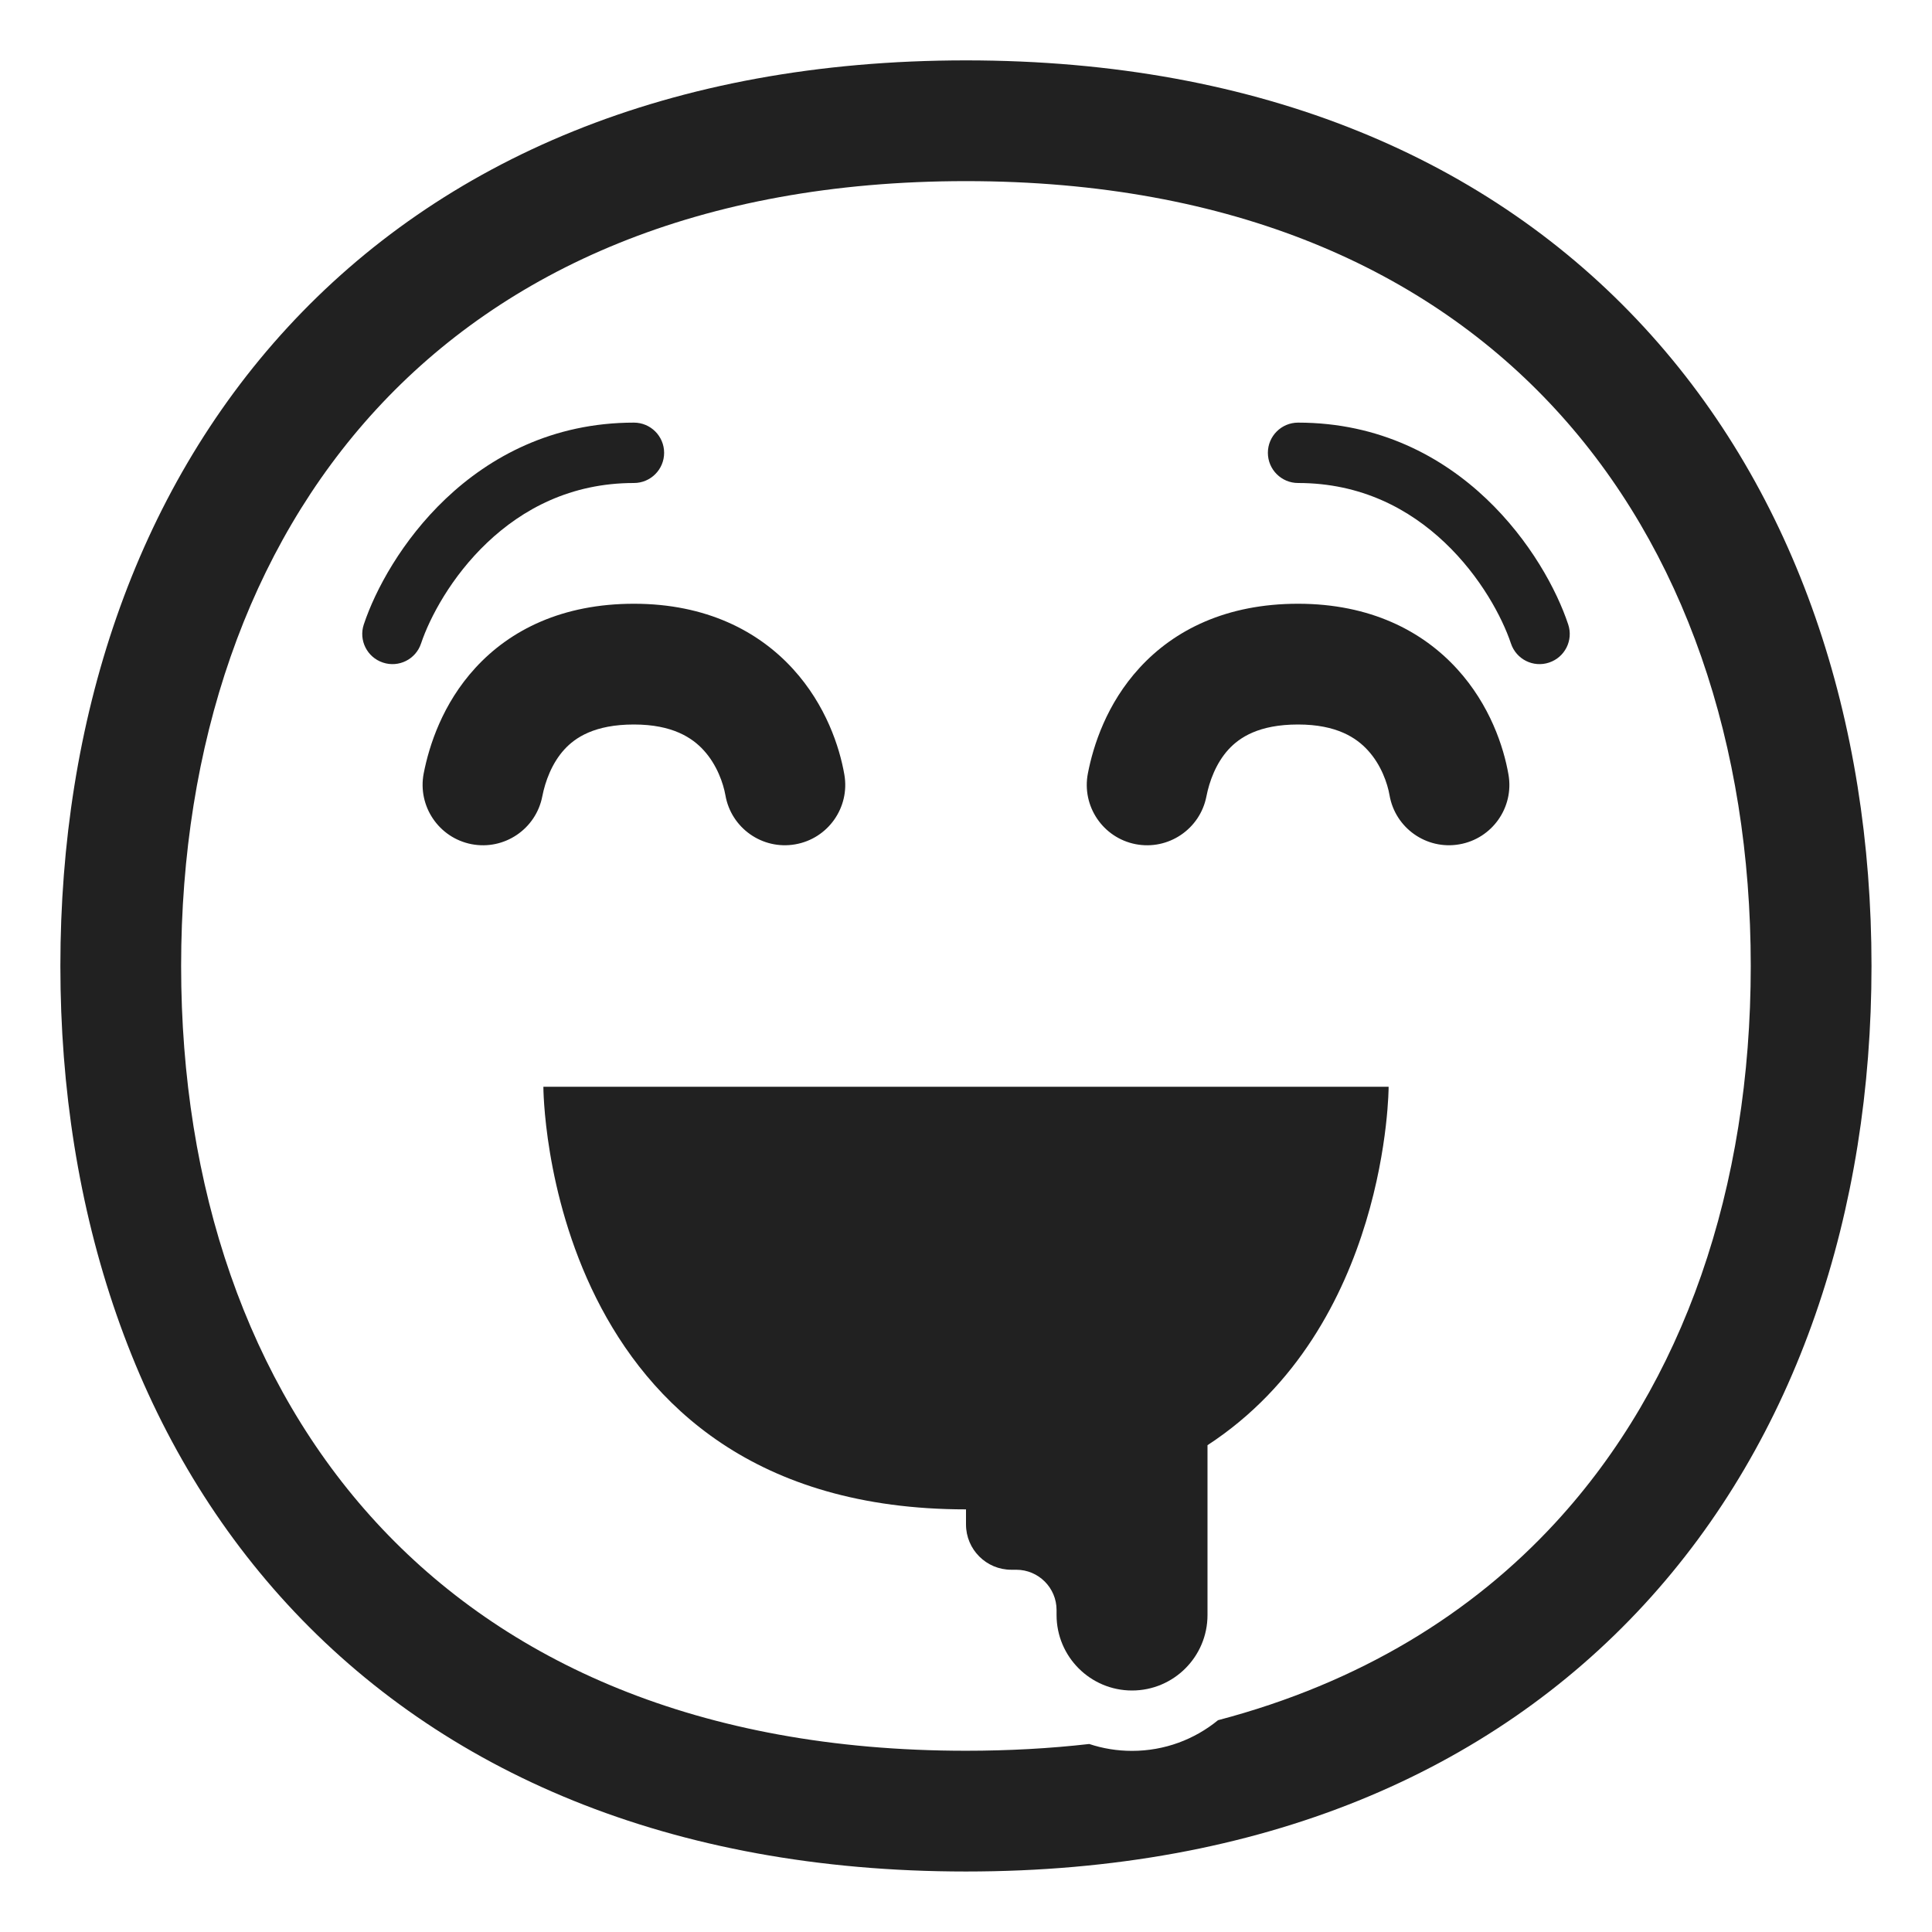
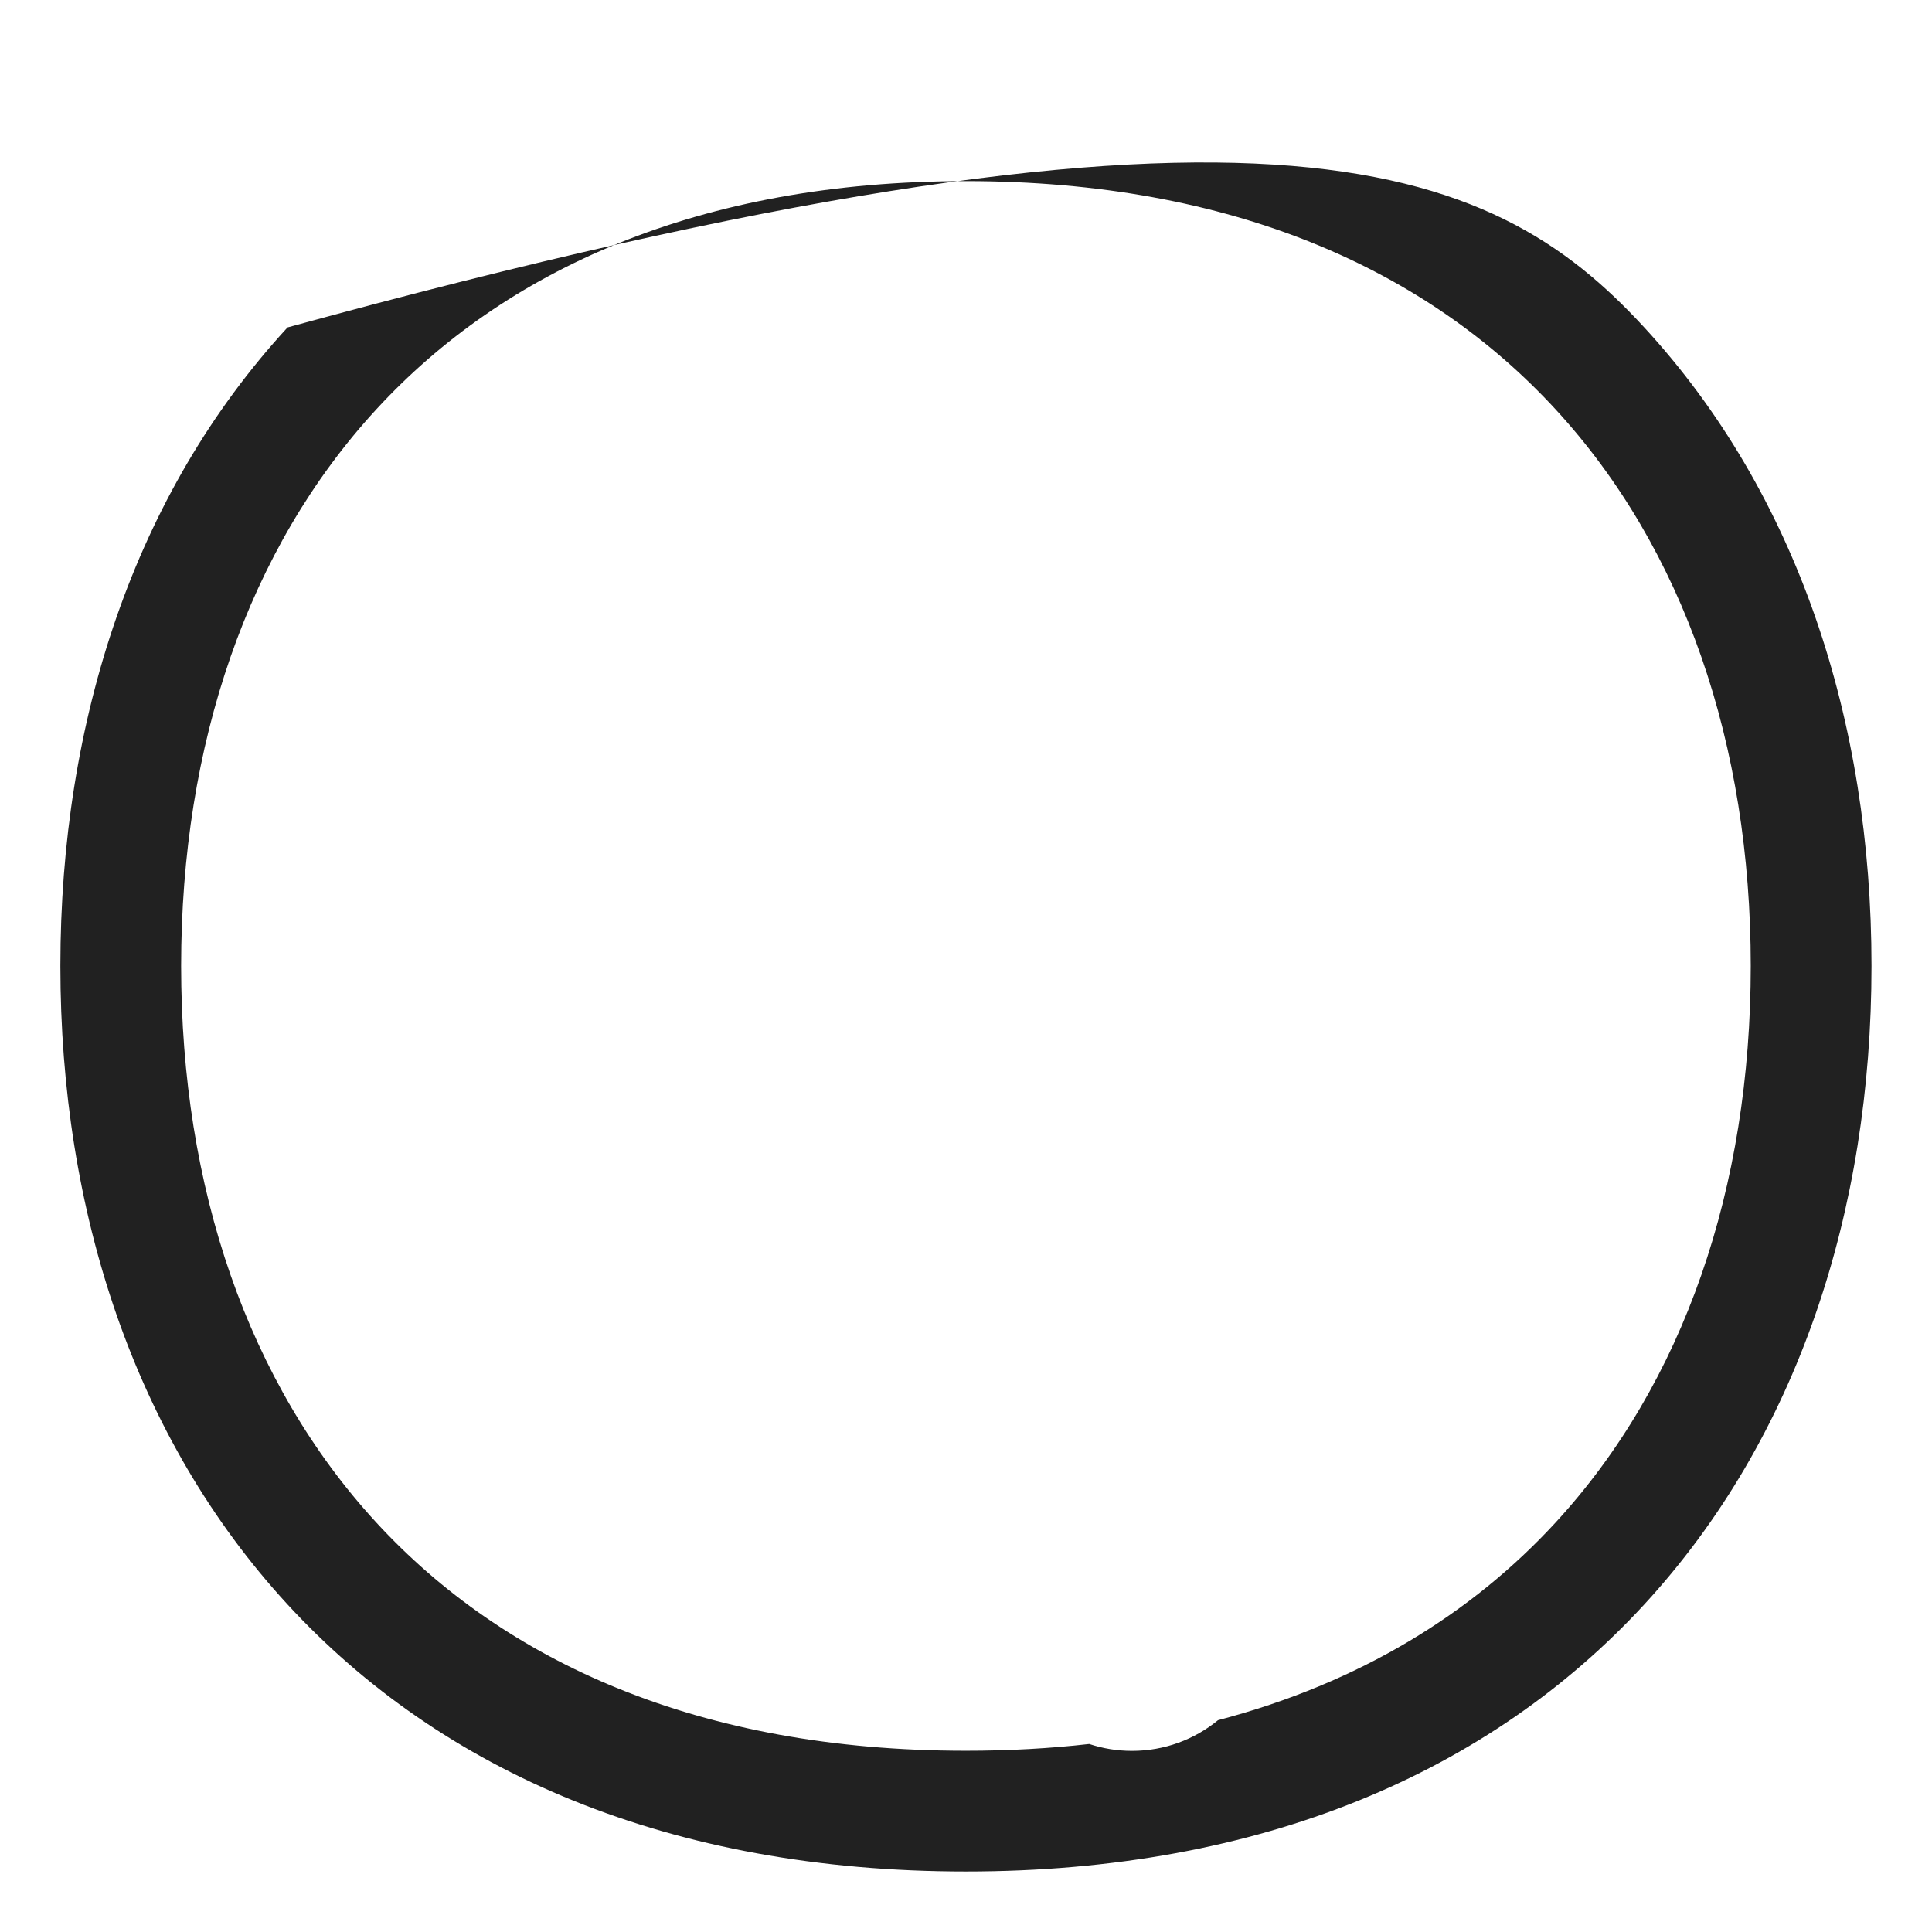
<svg xmlns="http://www.w3.org/2000/svg" width="32" height="32" viewBox="0 0 32 32" fill="none">
-   <path d="M6.974 10.658C7.118 10.228 7.476 9.55 8.069 8.988C8.654 8.433 9.452 8 10.5 8C10.776 8 11 7.776 11 7.5C11 7.224 10.776 7 10.5 7C9.148 7 8.113 7.567 7.381 8.262C6.657 8.95 6.216 9.772 6.026 10.342C5.938 10.604 6.08 10.887 6.342 10.974C6.604 11.062 6.887 10.92 6.974 10.658Z" fill="#212121" />
-   <path d="M9.349 12.412C9.14 12.64 9.03 12.944 8.982 13.191C8.876 13.733 8.351 14.087 7.809 13.982C7.267 13.876 6.913 13.351 7.018 12.809C7.107 12.353 7.328 11.656 7.876 11.06C8.453 10.431 9.316 10 10.5 10C11.695 10 12.562 10.452 13.136 11.082C13.68 11.679 13.906 12.374 13.985 12.829C14.08 13.373 13.715 13.891 13.171 13.985C12.627 14.08 12.109 13.715 12.015 13.171C11.98 12.974 11.875 12.668 11.657 12.429C11.469 12.222 11.142 12 10.5 12C9.847 12 9.528 12.217 9.349 12.412Z" fill="#212121" />
-   <path d="M20.349 12.412C20.14 12.64 20.03 12.944 19.982 13.191C19.876 13.733 19.351 14.087 18.809 13.982C18.267 13.876 17.913 13.351 18.019 12.809C18.107 12.353 18.328 11.656 18.876 11.06C19.453 10.431 20.316 10 21.5 10C22.696 10 23.562 10.452 24.136 11.082C24.68 11.679 24.906 12.374 24.985 12.829C25.08 13.373 24.715 13.891 24.171 13.985C23.627 14.08 23.109 13.715 23.015 13.171C22.981 12.974 22.876 12.668 22.657 12.429C22.469 12.222 22.142 12 21.5 12C20.847 12 20.529 12.217 20.349 12.412Z" fill="#212121" />
-   <path d="M23.931 8.988C24.524 9.55 24.882 10.228 25.026 10.658C25.113 10.92 25.396 11.062 25.658 10.974C25.92 10.887 26.062 10.604 25.974 10.342C25.785 9.772 25.343 8.95 24.619 8.262C23.887 7.567 22.852 7 21.5 7C21.224 7 21 7.224 21 7.5C21 7.776 21.224 8 21.5 8C22.548 8 23.346 8.433 23.931 8.988Z" fill="#212121" />
-   <path d="M16 25C9 25 9 18 9 18H23C23 18 23 21.979 20 23.937V26.75C20 27.44 19.44 28 18.75 28C18.06 28 17.5 27.44 17.5 26.75V26.667C17.5 26.299 17.201 26 16.833 26H16.75C16.336 26 16 25.664 16 25.25V25Z" fill="#212121" />
-   <path d="M4.763 5.423C7.313 2.654 11.095 1 15.999 1C20.903 1 24.685 2.654 27.234 5.423C29.771 8.178 30.998 11.938 30.998 15.999C30.998 20.06 29.771 23.82 27.234 26.575C24.685 29.344 20.903 30.998 15.999 30.998C11.095 30.998 7.313 29.344 4.763 26.575C2.226 23.82 1 20.06 1 15.999C1 11.938 2.226 8.178 4.763 5.423ZM6.235 6.778C4.106 9.089 3 12.329 3 15.999C3 19.669 4.106 22.909 6.235 25.22C8.351 27.518 11.568 28.998 15.999 28.998C16.711 28.998 17.391 28.96 18.041 28.886C18.264 28.96 18.502 29 18.75 29C19.291 29 19.787 28.809 20.174 28.492C22.528 27.873 24.381 26.721 25.763 25.22C27.892 22.909 28.998 19.669 28.998 15.999C28.998 12.329 27.892 9.089 25.763 6.778C23.647 4.48 20.43 3 15.999 3C11.568 3 8.351 4.48 6.235 6.778Z" fill="#212121" />
+   <path d="M4.763 5.423C20.903 1 24.685 2.654 27.234 5.423C29.771 8.178 30.998 11.938 30.998 15.999C30.998 20.06 29.771 23.82 27.234 26.575C24.685 29.344 20.903 30.998 15.999 30.998C11.095 30.998 7.313 29.344 4.763 26.575C2.226 23.82 1 20.06 1 15.999C1 11.938 2.226 8.178 4.763 5.423ZM6.235 6.778C4.106 9.089 3 12.329 3 15.999C3 19.669 4.106 22.909 6.235 25.22C8.351 27.518 11.568 28.998 15.999 28.998C16.711 28.998 17.391 28.96 18.041 28.886C18.264 28.96 18.502 29 18.75 29C19.291 29 19.787 28.809 20.174 28.492C22.528 27.873 24.381 26.721 25.763 25.22C27.892 22.909 28.998 19.669 28.998 15.999C28.998 12.329 27.892 9.089 25.763 6.778C23.647 4.48 20.43 3 15.999 3C11.568 3 8.351 4.48 6.235 6.778Z" fill="#212121" />
</svg>